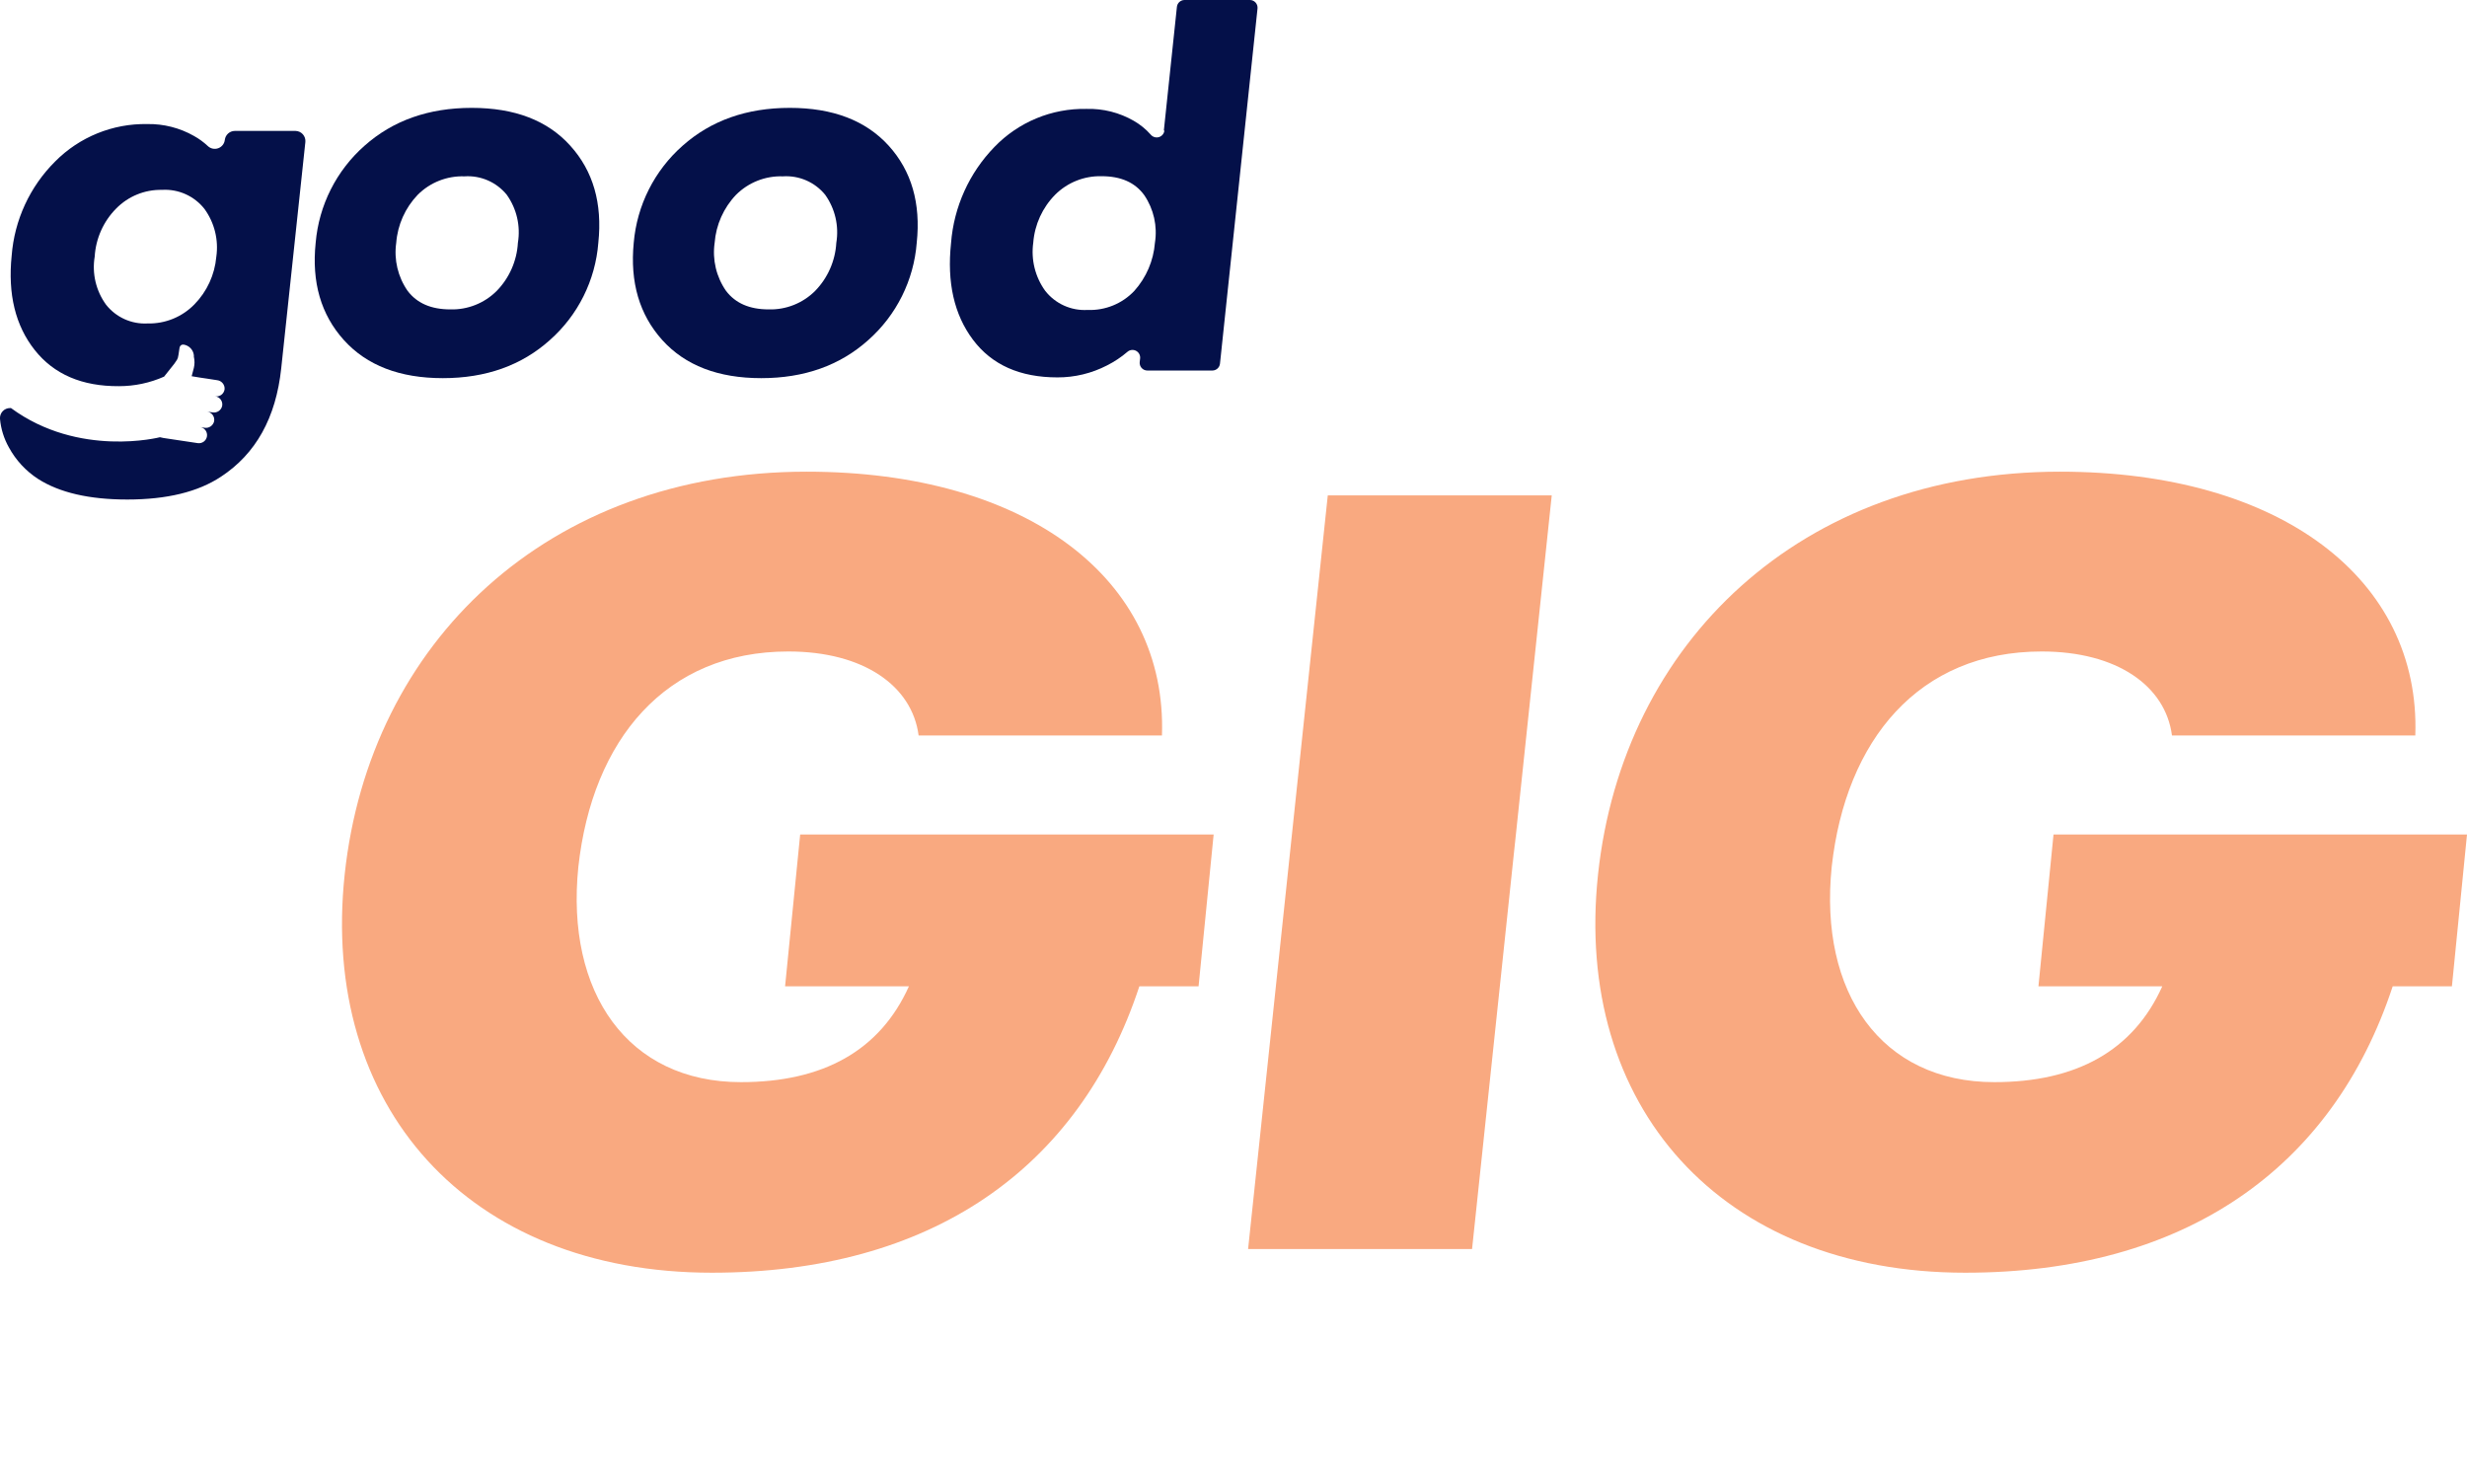
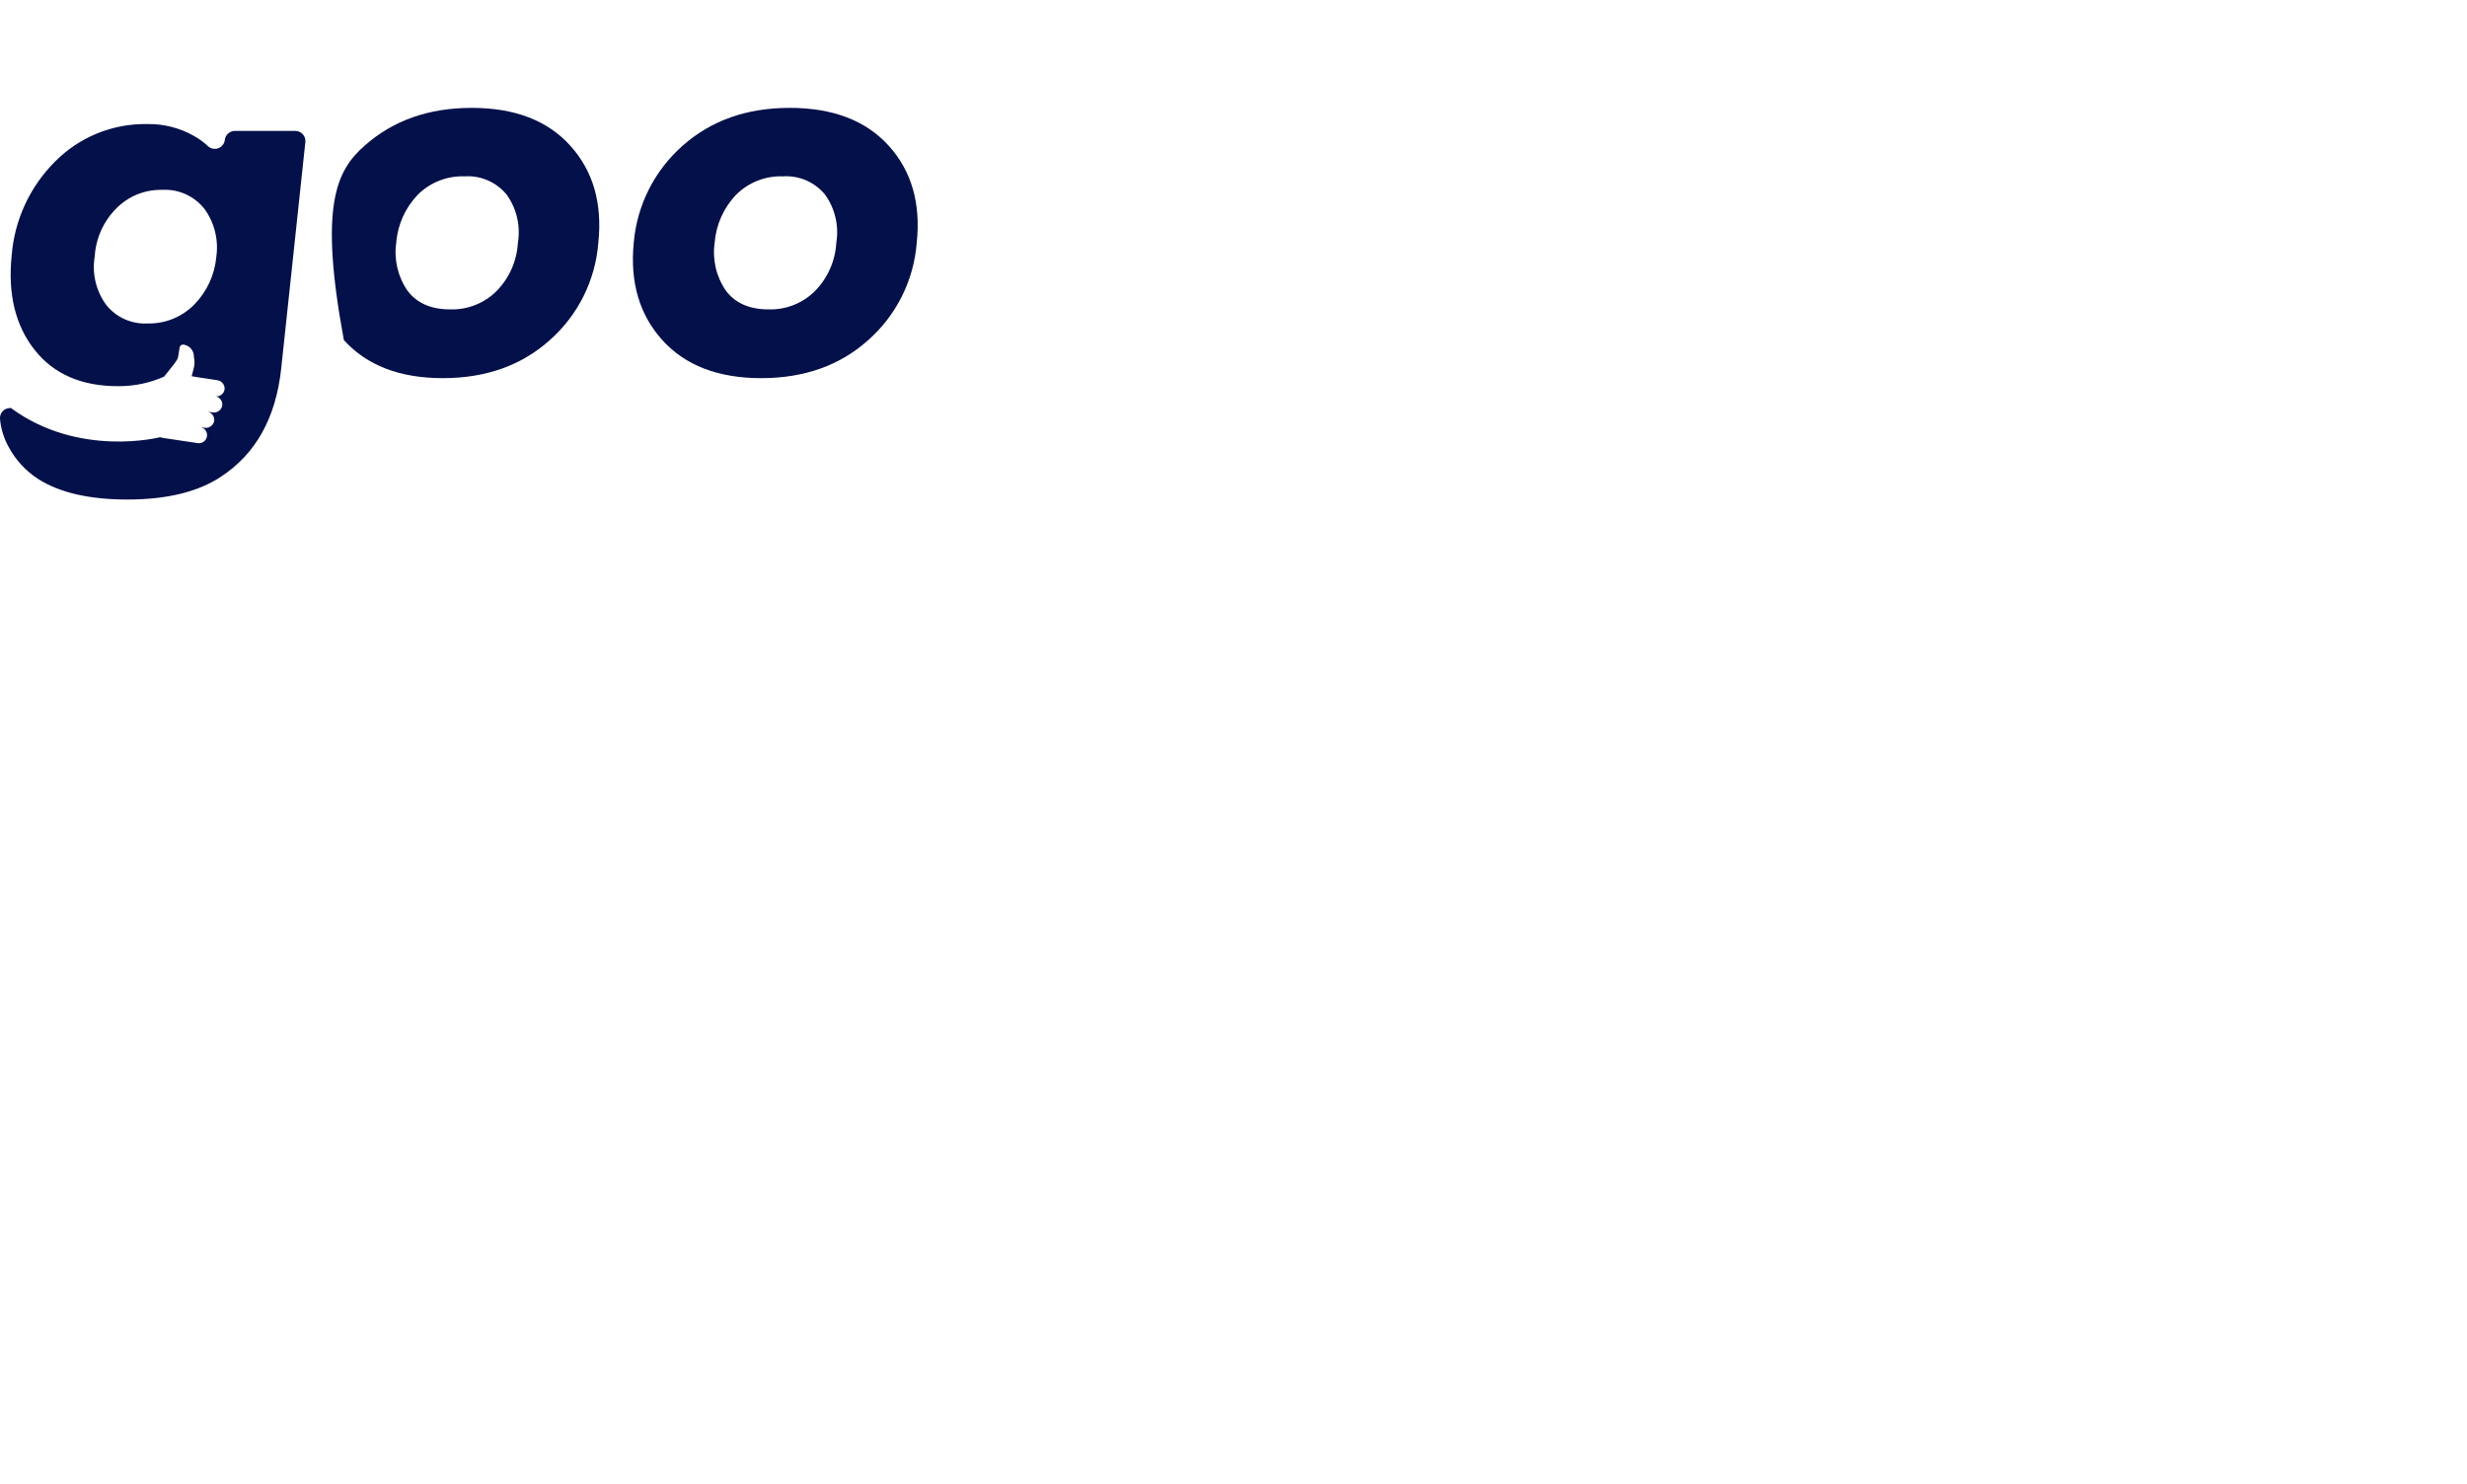
<svg xmlns="http://www.w3.org/2000/svg" version="1.1" x="0" y="0" width="359.5" height="216.23" viewBox="0, 0, 359.5, 216.23">
  <g id="Layer_2">
-     <path d="M176.856,121.62 L116.603,121.62 L114.406,143.744 L132.451,143.744 C128.214,153.159 119.898,157.709 107.973,157.709 C91.497,157.709 82.397,144.685 84.28,126.327 C86.319,107.812 96.989,94.945 114.877,94.945 C125.861,94.945 132.922,99.966 133.863,107.184 L169.325,107.184 C170.109,84.432 149.711,68.741 117.544,68.741 C79.729,68.741 53.839,93.69 50.23,127.425 C46.621,161.161 68.118,185.482 103.736,185.482 C135.589,185.482 157.243,170.419 166.03,143.744 L174.66,143.744 z" fill="#F9A980" />
-     <path d="M181.878,182.03 L214.515,182.03 L226.126,72.193 L193.489,72.193 z" fill="#F9A980" />
-     <path d="M359.5,121.62 L299.246,121.62 L297.049,143.744 L315.094,143.744 C310.858,153.159 302.541,157.709 290.616,157.709 C274.141,157.709 265.04,144.685 266.923,126.327 C268.963,107.812 279.632,94.945 297.52,94.945 C308.504,94.945 315.565,99.966 316.506,107.184 L351.968,107.184 C352.753,84.432 332.354,68.741 300.188,68.741 C262.372,68.741 236.482,93.69 232.873,127.425 C229.264,161.161 250.761,185.482 286.38,185.482 C318.232,185.482 339.886,170.419 348.673,143.744 L357.303,143.744 z" fill="#F9A980" />
-     <path d="M80.13,49.56 Q73.94,55.11 64.53,55.11 Q55.12,55.11 50.11,49.56 Q45.1,44 46,35.38 C46.467,29.921 49.02,24.853 53.13,21.23 Q59.34,15.72 68.74,15.72 Q78.14,15.72 83.1,21.23 Q88.1,26.75 87.19,35.38 C86.765,40.844 84.234,45.928 80.13,49.56 z M65.61,45.09 C68.146,45.164 70.6,44.187 72.39,42.39 C74.226,40.504 75.32,38.018 75.47,35.39 C75.876,32.934 75.294,30.418 73.85,28.39 C72.355,26.546 70.058,25.543 67.69,25.7 C65.142,25.611 62.671,26.585 60.87,28.39 C59.048,30.291 57.941,32.765 57.74,35.39 C57.388,37.849 57.981,40.351 59.4,42.39 Q61.44,45.09 65.61,45.09 z" fill="#041049" />
+     <path d="M80.13,49.56 Q73.94,55.11 64.53,55.11 Q55.12,55.11 50.11,49.56 C46.467,29.921 49.02,24.853 53.13,21.23 Q59.34,15.72 68.74,15.72 Q78.14,15.72 83.1,21.23 Q88.1,26.75 87.19,35.38 C86.765,40.844 84.234,45.928 80.13,49.56 z M65.61,45.09 C68.146,45.164 70.6,44.187 72.39,42.39 C74.226,40.504 75.32,38.018 75.47,35.39 C75.876,32.934 75.294,30.418 73.85,28.39 C72.355,26.546 70.058,25.543 67.69,25.7 C65.142,25.611 62.671,26.585 60.87,28.39 C59.048,30.291 57.941,32.765 57.74,35.39 C57.388,37.849 57.981,40.351 59.4,42.39 Q61.44,45.09 65.61,45.09 z" fill="#041049" />
    <path d="M126.53,49.56 Q120.34,55.11 110.93,55.11 Q101.52,55.11 96.51,49.56 Q91.51,44.01 92.35,35.38 C92.817,29.921 95.37,24.853 99.48,21.23 Q105.69,15.72 115.09,15.72 Q124.49,15.72 129.5,21.23 Q134.5,26.75 133.59,35.38 C133.165,40.844 130.634,45.928 126.53,49.56 z M112,45.09 C114.539,45.166 116.996,44.189 118.79,42.39 C120.626,40.504 121.72,38.018 121.87,35.39 C122.276,32.934 121.694,30.418 120.25,28.39 C118.754,26.548 116.458,25.545 114.09,25.7 C111.539,25.611 109.066,26.586 107.26,28.39 C105.444,30.294 104.342,32.767 104.14,35.39 C103.788,37.849 104.381,40.351 105.8,42.39 Q107.84,45.09 112,45.09 z" fill="#041049" />
-     <path d="M172.59,-0 L182.13,-0 C182.449,-0.002 182.754,0.132 182.968,0.369 C183.181,0.606 183.284,0.923 183.25,1.24 L177.78,53 C177.719,53.567 177.241,53.998 176.67,54 L167.2,54 C166.883,54.002 166.58,53.869 166.366,53.634 C166.153,53.4 166.049,53.086 166.08,52.77 L166.14,52.26 C166.198,51.803 165.97,51.357 165.566,51.136 C165.162,50.915 164.663,50.964 164.31,51.26 C163.396,52.047 162.388,52.719 161.31,53.26 C159.078,54.412 156.602,55.009 154.09,55 Q145.91,55 141.79,49.52 Q137.67,44.04 138.59,35.42 C138.997,30.158 141.233,25.205 144.91,21.42 C148.414,17.78 153.279,15.768 158.33,15.87 C160.743,15.803 163.128,16.405 165.22,17.61 C166.143,18.139 166.974,18.814 167.68,19.61 C167.966,19.963 168.436,20.11 168.872,19.984 C169.309,19.857 169.627,19.481 169.68,19.03 L169.6,19.03 L171.5,1.03 C171.546,0.458 172.016,0.014 172.59,-0 z M158.48,45.17 C161.049,45.276 163.537,44.261 165.3,42.39 C167.04,40.448 168.094,37.989 168.3,35.39 C168.685,32.964 168.13,30.482 166.75,28.45 Q164.75,25.67 160.51,25.68 C157.991,25.621 155.556,26.593 153.77,28.37 C151.908,30.251 150.774,32.731 150.57,35.37 C150.225,37.839 150.844,40.346 152.3,42.37 C153.774,44.263 156.085,45.311 158.48,45.17 z" fill="#041049" />
    <path d="M43.07,19.08 L34.22,19.08 C33.472,19.085 32.846,19.647 32.76,20.39 C32.696,20.945 32.322,21.416 31.796,21.605 C31.27,21.794 30.683,21.668 30.28,21.28 C29.676,20.713 29.004,20.223 28.28,19.82 C26.202,18.635 23.842,18.034 21.45,18.08 C16.428,17.991 11.588,19.956 8.05,23.52 C4.352,27.193 2.098,32.073 1.7,37.27 Q0.84,45.67 5.05,51 Q9.26,56.33 17.34,56.28 C19.603,56.281 21.841,55.807 23.91,54.89 L25.41,53 C25.76,52.45 25.91,52.41 26,51.76 L26.17,50.65 C26.216,50.369 26.479,50.178 26.76,50.22 C27.55,50.341 28.16,50.976 28.25,51.77 L28.25,51.99 C28.375,52.523 28.375,53.077 28.25,53.61 L27.93,54.83 L29.08,55.02 L30.23,55.19 L31.65,55.41 C32.294,55.488 32.766,56.053 32.73,56.7 C32.698,57.024 32.534,57.321 32.277,57.522 C32.02,57.722 31.692,57.808 31.37,57.76 C31.696,57.806 31.988,57.984 32.178,58.253 C32.367,58.522 32.437,58.858 32.37,59.18 C32.221,59.809 31.607,60.213 30.97,60.1 L30.2,60 C30.524,60.046 30.814,60.223 31.003,60.49 C31.193,60.756 31.264,61.089 31.2,61.41 C31.046,62.042 30.431,62.448 29.79,62.34 L29.17,62.24 L29.17,62.24 C29.816,62.339 30.259,62.944 30.16,63.59 C30.061,64.236 29.456,64.679 28.81,64.58 L28.81,64.58 L23.81,63.83 C23.641,63.803 23.474,63.766 23.31,63.72 L23.31,63.72 C23.31,63.72 11.52,66.76 1.6,59.47 L1.48,59.47 C1.068,59.463 0.671,59.631 0.389,59.932 C0.108,60.233 -0.034,60.639 0,61.05 C0.134,62.513 0.577,63.931 1.3,65.21 C2.312,67.07 3.773,68.648 5.55,69.8 Q10.25,72.8 18.55,72.8 Q27.18,72.8 32.19,69.48 Q39.83,64.48 40.98,53.68 L44.5,20.68 C44.536,20.275 44.403,19.873 44.132,19.57 C43.861,19.267 43.476,19.089 43.07,19.08 z M31.52,37.43 C31.291,40.04 30.163,42.489 28.33,44.36 C26.54,46.197 24.064,47.205 21.5,47.14 C19.157,47.267 16.9,46.244 15.45,44.4 C13.985,42.382 13.39,39.86 13.8,37.4 C13.956,34.765 15.065,32.277 16.92,30.4 C18.672,28.609 21.085,27.621 23.59,27.67 C25.986,27.521 28.303,28.556 29.79,30.44 C31.256,32.455 31.876,34.964 31.52,37.43 z" fill="#041049" />
  </g>
</svg>